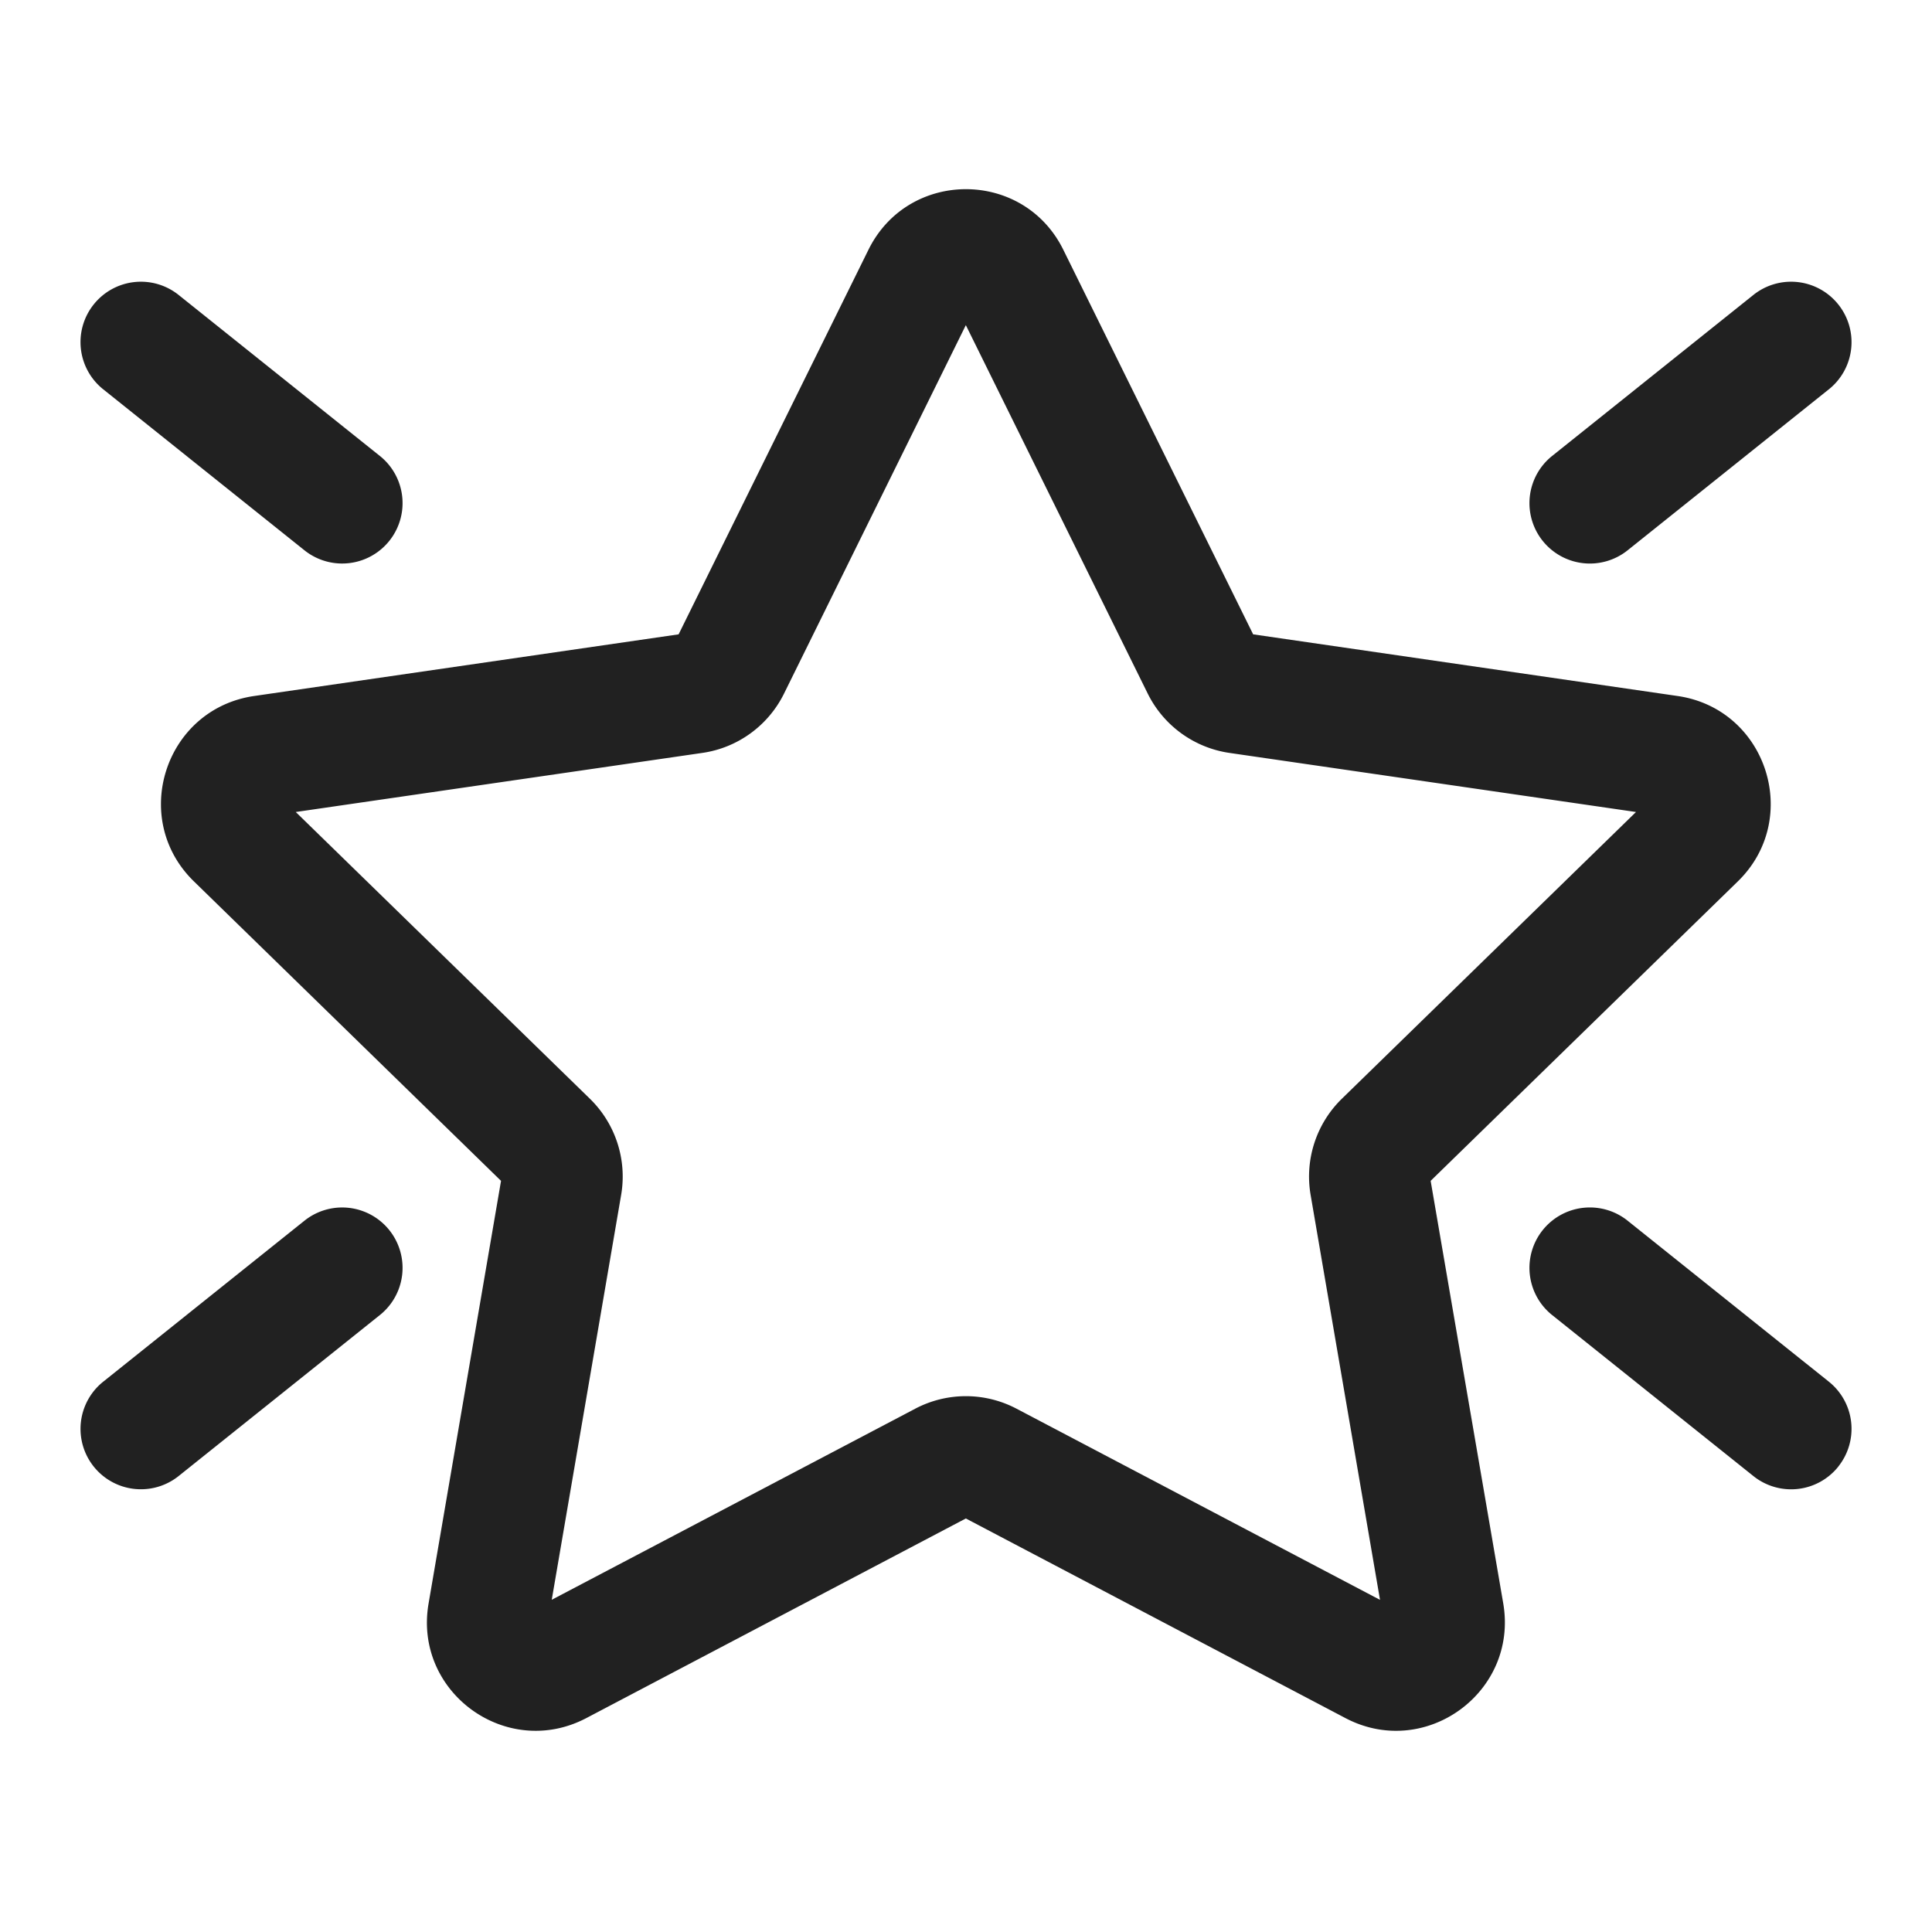
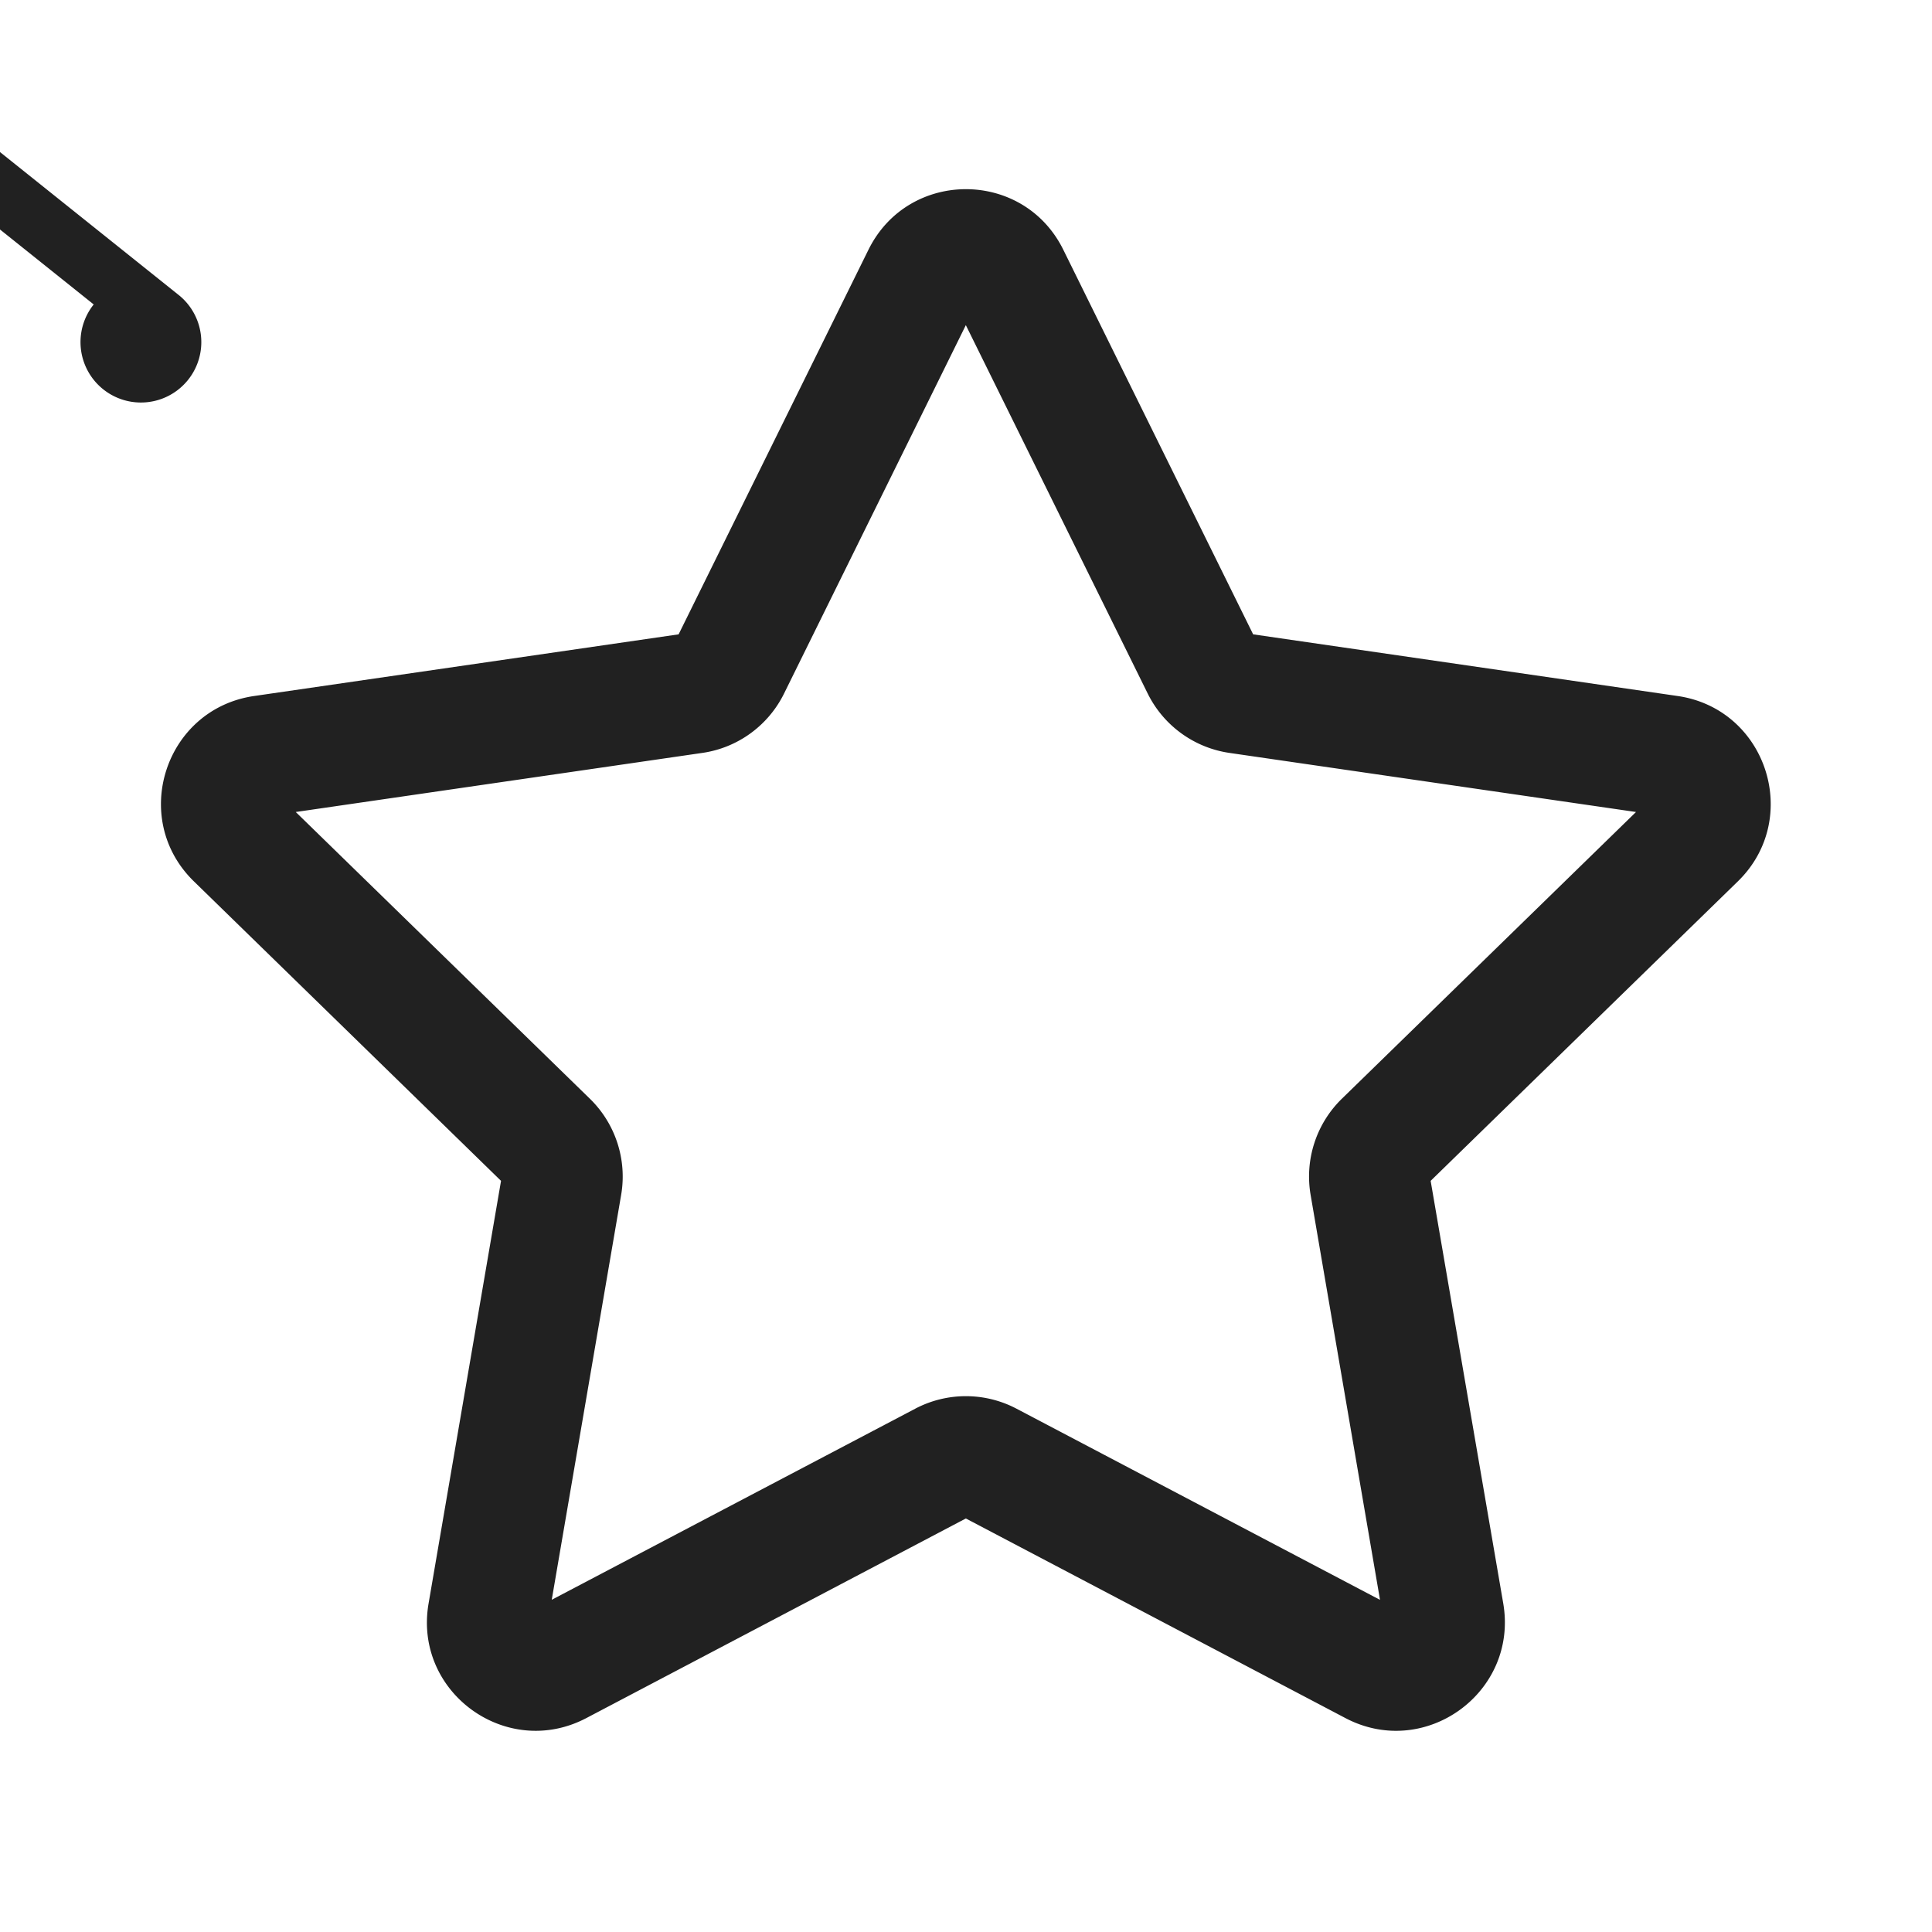
<svg xmlns="http://www.w3.org/2000/svg" width="24" height="24" fill="none" viewBox="0 0 24 24">
-   <path d="M13.209 3.103c-.495-1.004-1.926-1.004-2.421 0L8.43 7.88l-5.273.766c-1.107.161-1.55 1.522-.748 2.303l3.815 3.72-.9 5.25c-.19 1.103.968 1.944 1.959 1.424l4.715-2.48 4.716 2.48c.99.52 2.148-.32 1.96-1.424l-.902-5.25 3.816-3.72c.8-.78.359-2.142-.748-2.303l-5.273-.766-2.358-4.777ZM9.74 8.615l2.258-4.576 2.259 4.576a1.35 1.35 0 0 0 1.016.738l5.05.734-3.654 3.562a1.35 1.35 0 0 0-.388 1.195l.862 5.03-4.516-2.375a1.35 1.35 0 0 0-1.257 0l-4.516 2.374.862-5.029a1.35 1.35 0 0 0-.388-1.195l-3.654-3.562 5.05-.734c.44-.063.82-.34 1.016-.738ZM1.164 3.782a.75.75 0 0 0 .118 1.054l2.5 2a.75.75 0 1 0 .937-1.172l-2.5-2a.75.75 0 0 0-1.055.118Z" fill="#212121" />
-   <path d="M22.836 18.218a.75.75 0 0 0-.117-1.054l-2.5-2a.75.75 0 0 0-.938 1.172l2.5 2a.75.75 0 0 0 1.055-.117ZM1.282 17.164a.75.75 0 1 0 .937 1.172l2.5-2a.75.75 0 0 0-.937-1.172l-2.5 2ZM22.836 3.782a.75.75 0 0 1-.117 1.054l-2.5 2a.75.75 0 0 1-.938-1.172l2.5-2a.75.75 0 0 1 1.055.118Z" fill="#212121" />
+   <path d="M13.209 3.103c-.495-1.004-1.926-1.004-2.421 0L8.43 7.88l-5.273.766c-1.107.161-1.55 1.522-.748 2.303l3.815 3.72-.9 5.25c-.19 1.103.968 1.944 1.959 1.424l4.715-2.48 4.716 2.48c.99.52 2.148-.32 1.96-1.424l-.902-5.25 3.816-3.72c.8-.78.359-2.142-.748-2.303l-5.273-.766-2.358-4.777ZM9.74 8.615l2.258-4.576 2.259 4.576a1.35 1.35 0 0 0 1.016.738l5.05.734-3.654 3.562a1.35 1.35 0 0 0-.388 1.195l.862 5.03-4.516-2.375a1.35 1.35 0 0 0-1.257 0l-4.516 2.374.862-5.029a1.35 1.35 0 0 0-.388-1.195l-3.654-3.562 5.05-.734c.44-.063.82-.34 1.016-.738ZM1.164 3.782a.75.75 0 0 0 .118 1.054a.75.75 0 1 0 .937-1.172l-2.5-2a.75.75 0 0 0-1.055.118Z" fill="#212121" />
</svg>